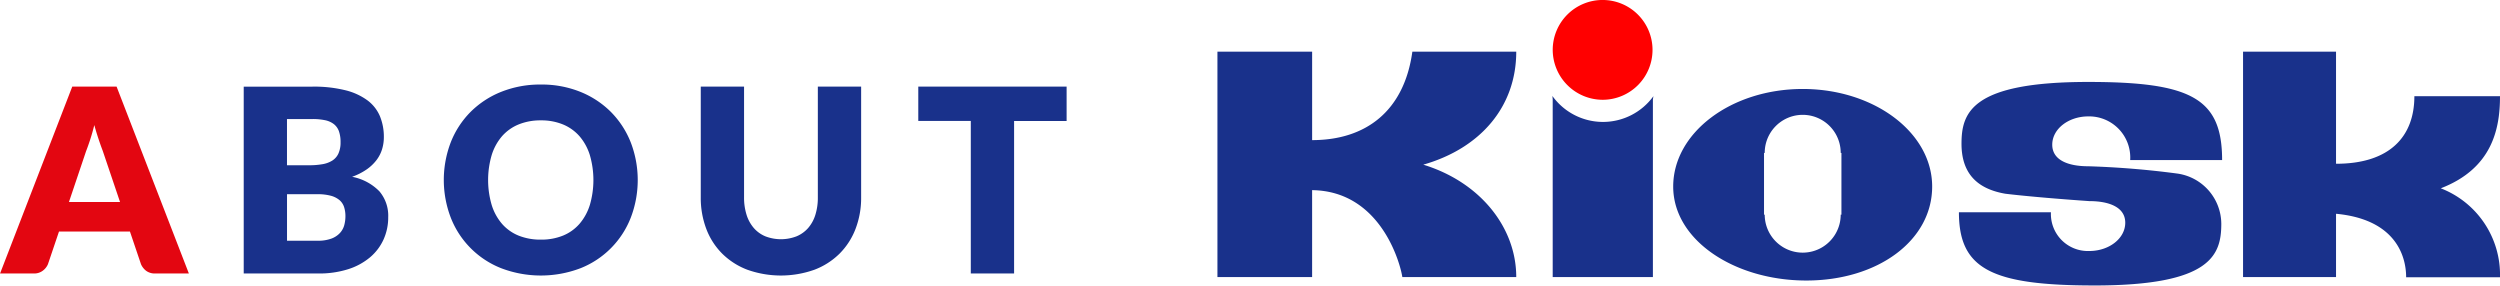
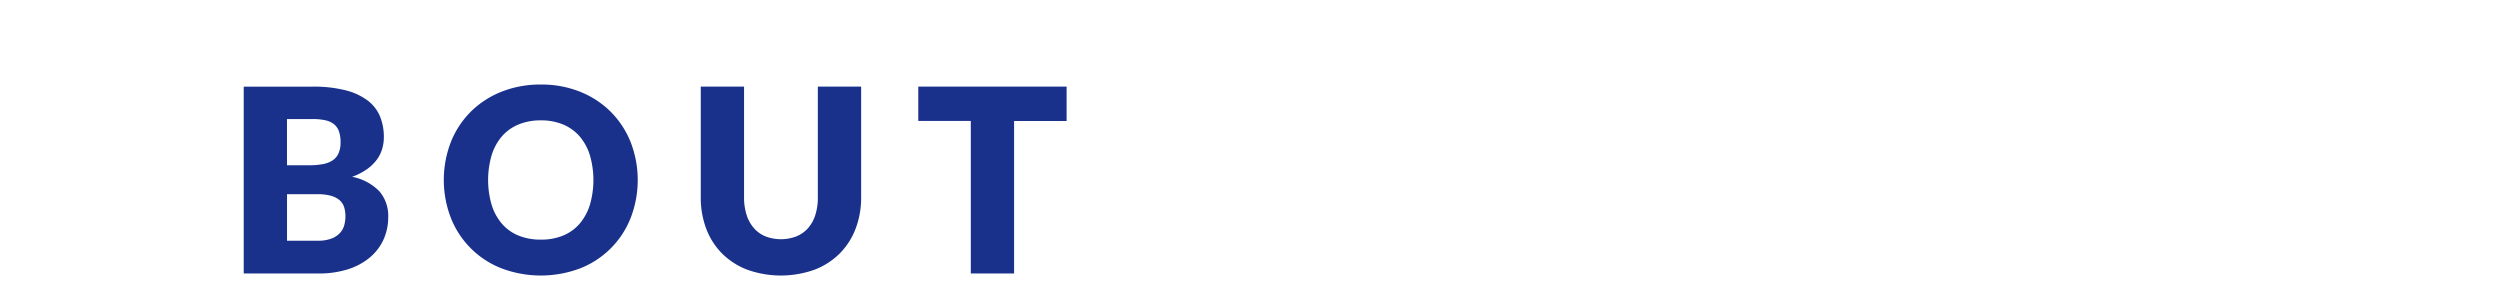
<svg xmlns="http://www.w3.org/2000/svg" id="グループ_48" data-name="グループ 48" width="233.906" height="26.719" viewBox="0 0 233.906 26.719">
  <defs>
    <style>
      .cls-1 {
        fill: #e30611;
      }

      .cls-1, .cls-2, .cls-3 {
        fill-rule: evenodd;
      }

      .cls-2 {
        fill: #19318b;
      }

      .cls-3 {
        fill: red;
      }
    </style>
  </defs>
-   <path id="About" class="cls-1" d="M591.544,814.214l1.606-4.764q0.179-.456.383-1.08t0.384-1.356q0.2,0.72.407,1.338t0.383,1.074l1.618,4.788h-4.781Zm4.458-10.8h-4.147L585.1,820.9h3.164a1.32,1.32,0,0,0,.845-0.27,1.456,1.456,0,0,0,.473-0.606l1.031-3.048h6.639l1.031,3.048a1.56,1.56,0,0,0,.491.63,1.369,1.369,0,0,0,.851.246h3.14Z" transform="translate(-585.094 -795.312)" />
  <path id="About-2" data-name="About" class="cls-2" d="M611.948,817.838v-4.356h2.828a4.717,4.717,0,0,1,1.271.144,2.113,2.113,0,0,1,.809.408,1.435,1.435,0,0,1,.431.648,2.764,2.764,0,0,1,.126.864,3.222,3.222,0,0,1-.108.828,1.771,1.771,0,0,1-.4.732,2.065,2.065,0,0,1-.8.528,3.57,3.57,0,0,1-1.312.2h-2.852Zm2.373-11.388a5.624,5.624,0,0,1,1.18.108,2.011,2.011,0,0,1,.821.36,1.487,1.487,0,0,1,.48.666,3,3,0,0,1,.155,1.038,2.491,2.491,0,0,1-.2,1.056,1.542,1.542,0,0,1-.576.66,2.509,2.509,0,0,1-.916.336,6.948,6.948,0,0,1-1.211.1h-2.109v-4.32h2.373Zm-6.424-3.036V820.9h6.975a8.919,8.919,0,0,0,2.792-.4,6,6,0,0,0,2.056-1.116,4.76,4.76,0,0,0,1.264-1.674,5,5,0,0,0,.432-2.076,3.527,3.527,0,0,0-.827-2.424,4.835,4.835,0,0,0-2.553-1.356,5.786,5.786,0,0,0,1.354-.684,4.109,4.109,0,0,0,.923-0.87,3.262,3.262,0,0,0,.527-1.02,3.834,3.834,0,0,0,.168-1.134,5.046,5.046,0,0,0-.365-1.956,3.6,3.6,0,0,0-1.169-1.488,5.859,5.859,0,0,0-2.073-.948,12.2,12.2,0,0,0-3.08-.336H607.9Zm36.211,5.22a8.448,8.448,0,0,0-1.84-2.832,8.559,8.559,0,0,0-2.858-1.89,9.636,9.636,0,0,0-3.709-.69,9.758,9.758,0,0,0-3.716.684,8.537,8.537,0,0,0-2.87,1.884,8.385,8.385,0,0,0-1.845,2.832,9.857,9.857,0,0,0,0,7.056,8.337,8.337,0,0,0,4.715,4.728,10.417,10.417,0,0,0,7.425,0,8.336,8.336,0,0,0,4.7-4.728A9.825,9.825,0,0,0,644.108,808.634Zm-3.829,5.862a4.957,4.957,0,0,1-.965,1.758,4.108,4.108,0,0,1-1.54,1.1,5.369,5.369,0,0,1-2.073.378,5.453,5.453,0,0,1-2.092-.378,4.1,4.1,0,0,1-1.546-1.1,4.94,4.94,0,0,1-.964-1.758,8.316,8.316,0,0,1,0-4.68,4.94,4.94,0,0,1,.964-1.758,4.156,4.156,0,0,1,1.546-1.1,5.378,5.378,0,0,1,2.092-.384,5.3,5.3,0,0,1,2.073.384,4.167,4.167,0,0,1,1.54,1.1,4.957,4.957,0,0,1,.965,1.758A8.34,8.34,0,0,1,640.279,814.5Zm16.426,2.928a2.911,2.911,0,0,1-1.084-.78,3.466,3.466,0,0,1-.677-1.236,5.371,5.371,0,0,1-.234-1.65V803.414h-4.051V813.77a8.172,8.172,0,0,0,.516,2.952,6.534,6.534,0,0,0,1.486,2.316,6.729,6.729,0,0,0,2.361,1.512,9.361,9.361,0,0,0,6.267,0,6.729,6.729,0,0,0,2.361-1.512,6.617,6.617,0,0,0,1.492-2.316,8.088,8.088,0,0,0,.522-2.952V803.414h-4.051V813.77a5.371,5.371,0,0,1-.234,1.65,3.419,3.419,0,0,1-.677,1.23,2.945,2.945,0,0,1-1.085.774A4.061,4.061,0,0,1,656.705,817.424Zm28.184-14.01H671.011v3.216h4.913V820.9h4.051V806.63h4.914v-3.216Z" transform="translate(-585.094 -795.312)" />
-   <path id="kiosk" class="cls-2" d="M707.859,813.1v8.133H699V800.146h8.86v8.276c5.027,0,8.611-2.719,9.377-8.276h9.721c0,5.128-3.326,9.036-8.7,10.573,5.287,1.615,8.7,5.84,8.7,10.516H716.3c-0.167-1.161-1.961-8.051-8.441-8.133m95.8,2.211v5.923h-8.7V800.144h8.7v10.49c5.031,0,7.33-2.549,7.33-6.323H819c0,3-.685,6.745-5.541,8.619A8.675,8.675,0,0,1,819,821.251h-8.782c0-2.112-1.1-5.43-6.559-5.938m-73.319-11.022a5.826,5.826,0,0,0,9.452.02l-0.049.292v16.633h-9.375V804.6Zm23.42-.654c-6.69,0-12.117,4.086-12.117,9.127s5.765,8.794,12.455,8.794,11.774-3.744,11.774-8.794S760.444,803.637,753.758,803.637Zm3.623,11.758h-0.068a3.555,3.555,0,0,1-7.11,0h-0.065v-5.769l0.065-.014a3.555,3.555,0,0,1,7.11,0l0.068,0.014V815.4Zm23.18-1.267c1.87,0,3.375.565,3.375,2.025s-1.5,2.644-3.375,2.644a3.463,3.463,0,0,1-3.579-3.623h-8.609c0,5.318,3.069,6.847,12.7,6.847,10.912,0,11.849-2.857,11.849-5.785a4.778,4.778,0,0,0-4.085-4.681,82.03,82.03,0,0,0-8.36-.687c-1.863,0-3.372-.559-3.372-2.021s1.509-2.644,3.372-2.644a3.848,3.848,0,0,1,3.92,4.088H793c0-5.786-2.9-7.312-12.528-7.312-10.91,0-11.855,2.856-11.855,5.783s1.631,4.249,4.1,4.676c2.135,0.258,5.459.525,7.844,0.69" transform="translate(-585.094 -795.312)" />
-   <path id="kiosk-2" data-name="kiosk" class="cls-3" d="M735.07,804.648a4.669,4.669,0,1,0-4.7-4.67,4.685,4.685,0,0,0,4.7,4.67" transform="translate(-585.094 -795.312)" />
</svg>